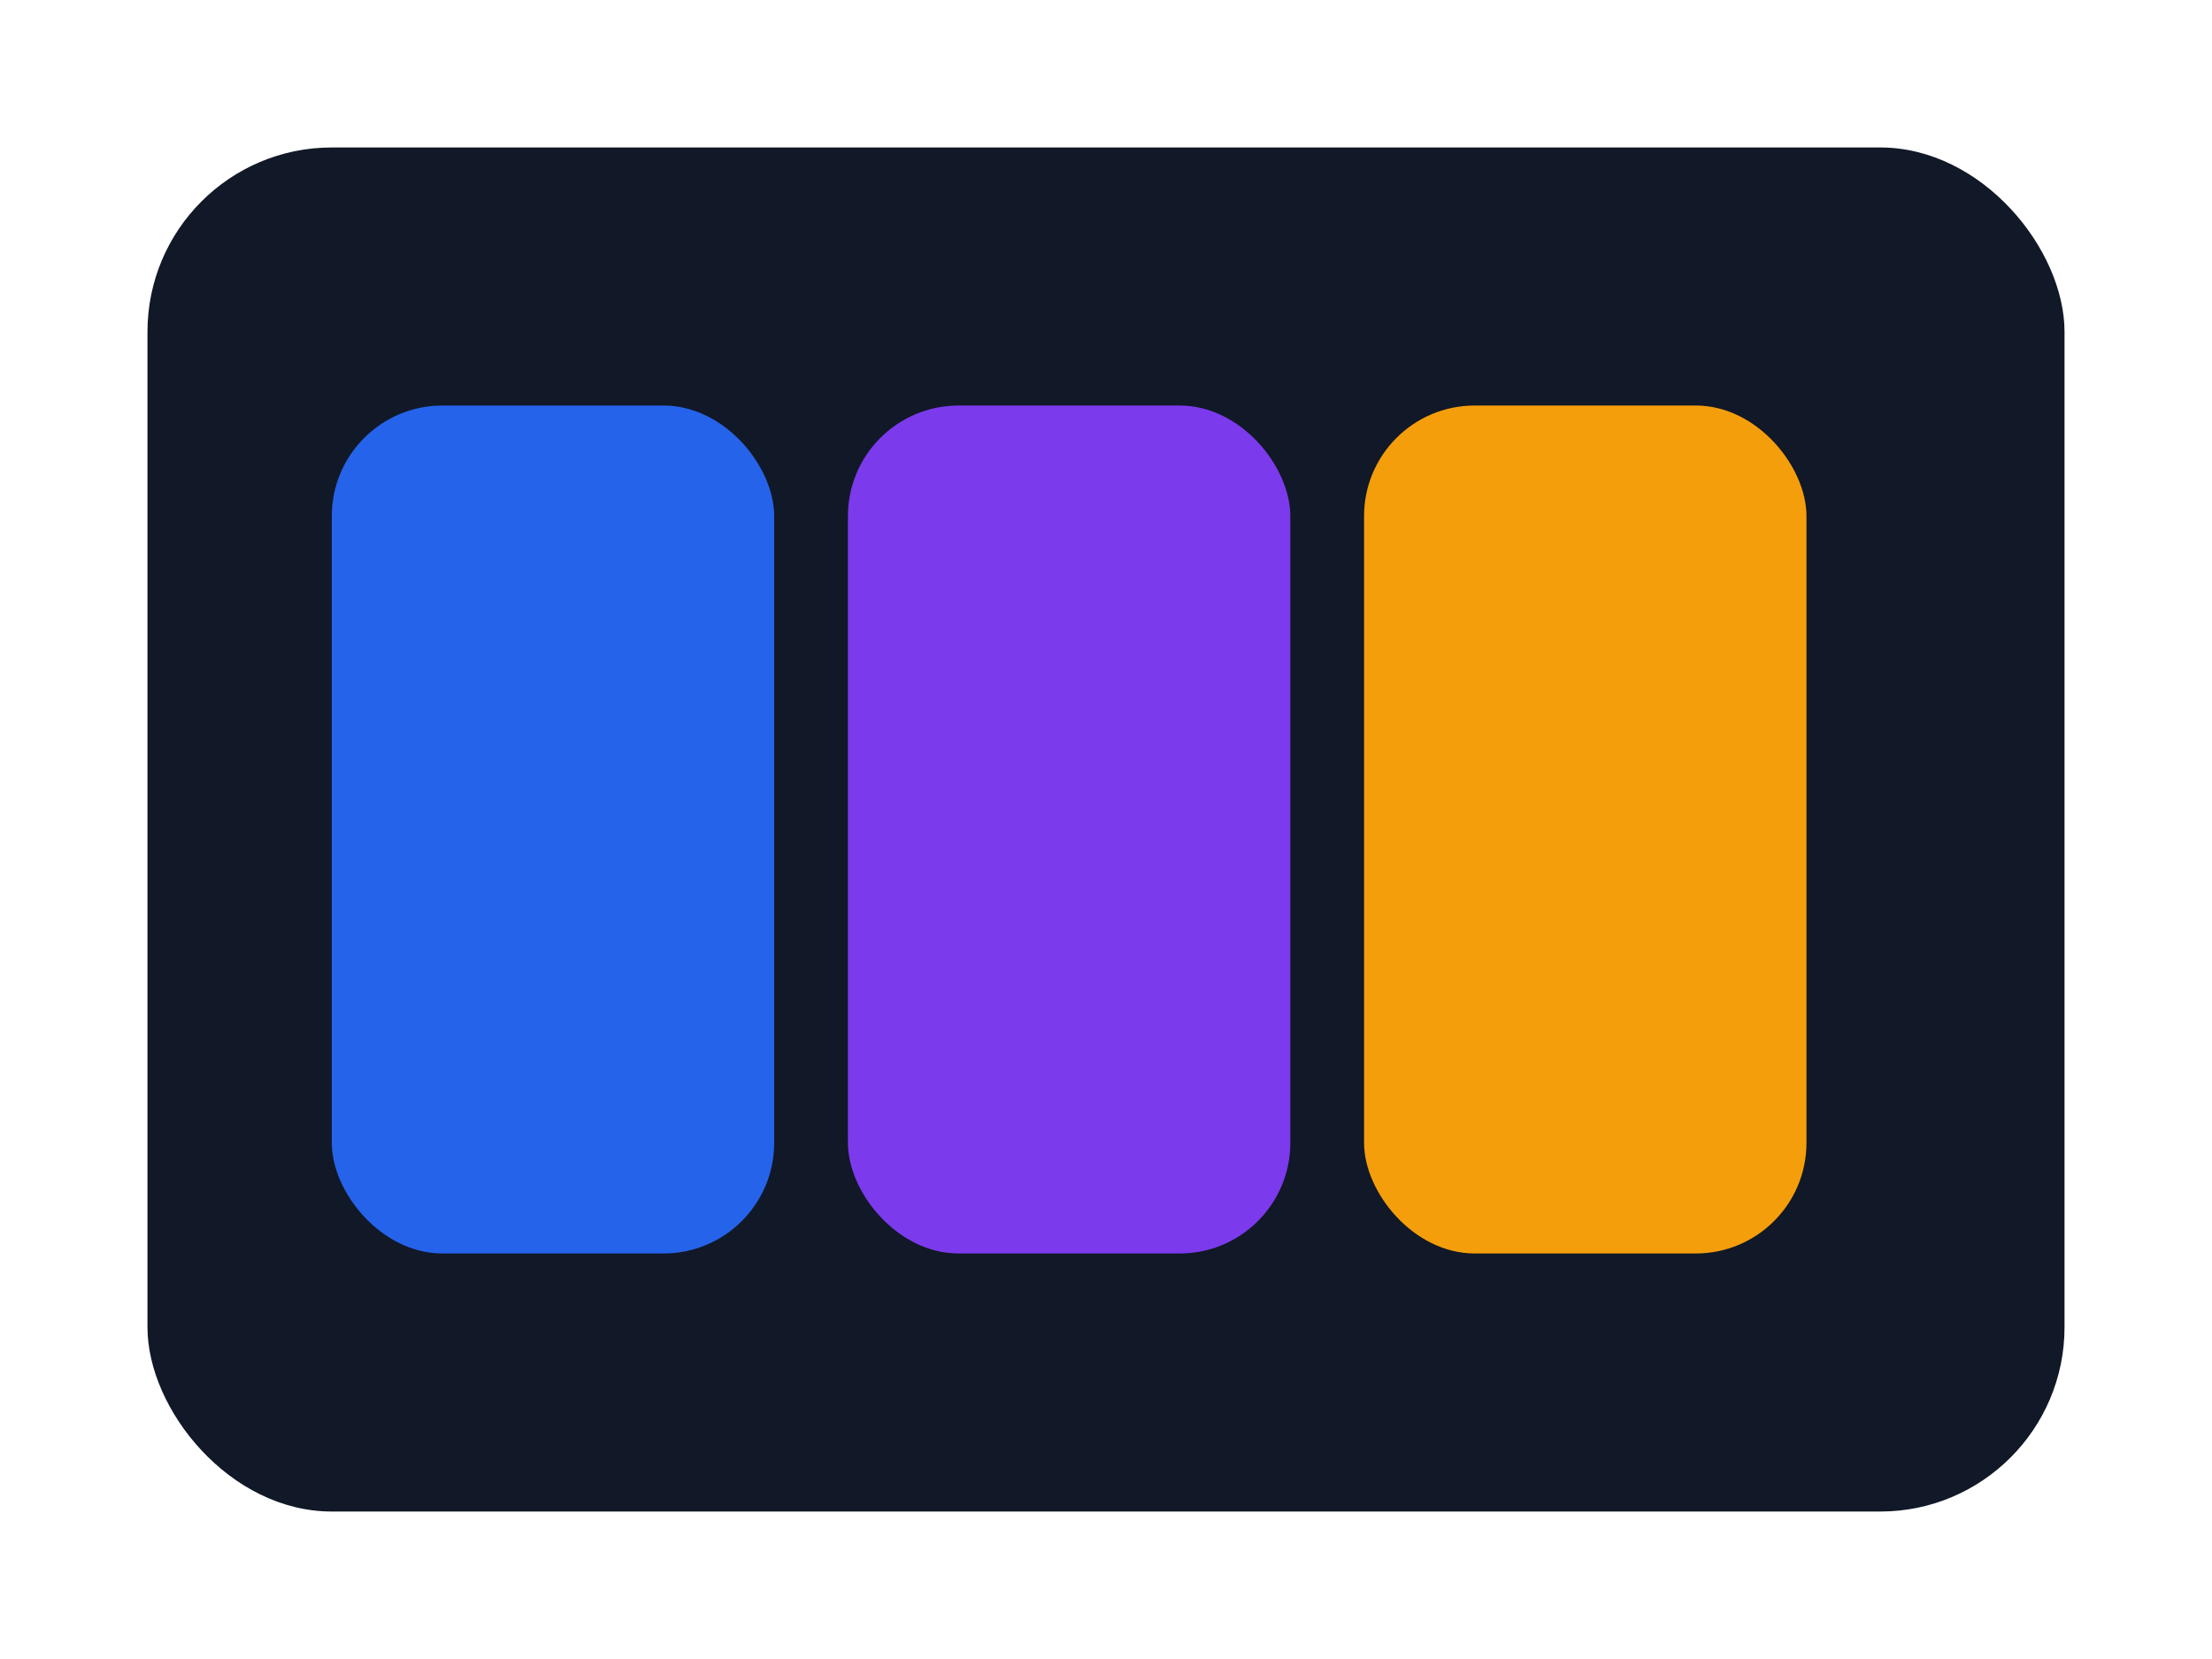
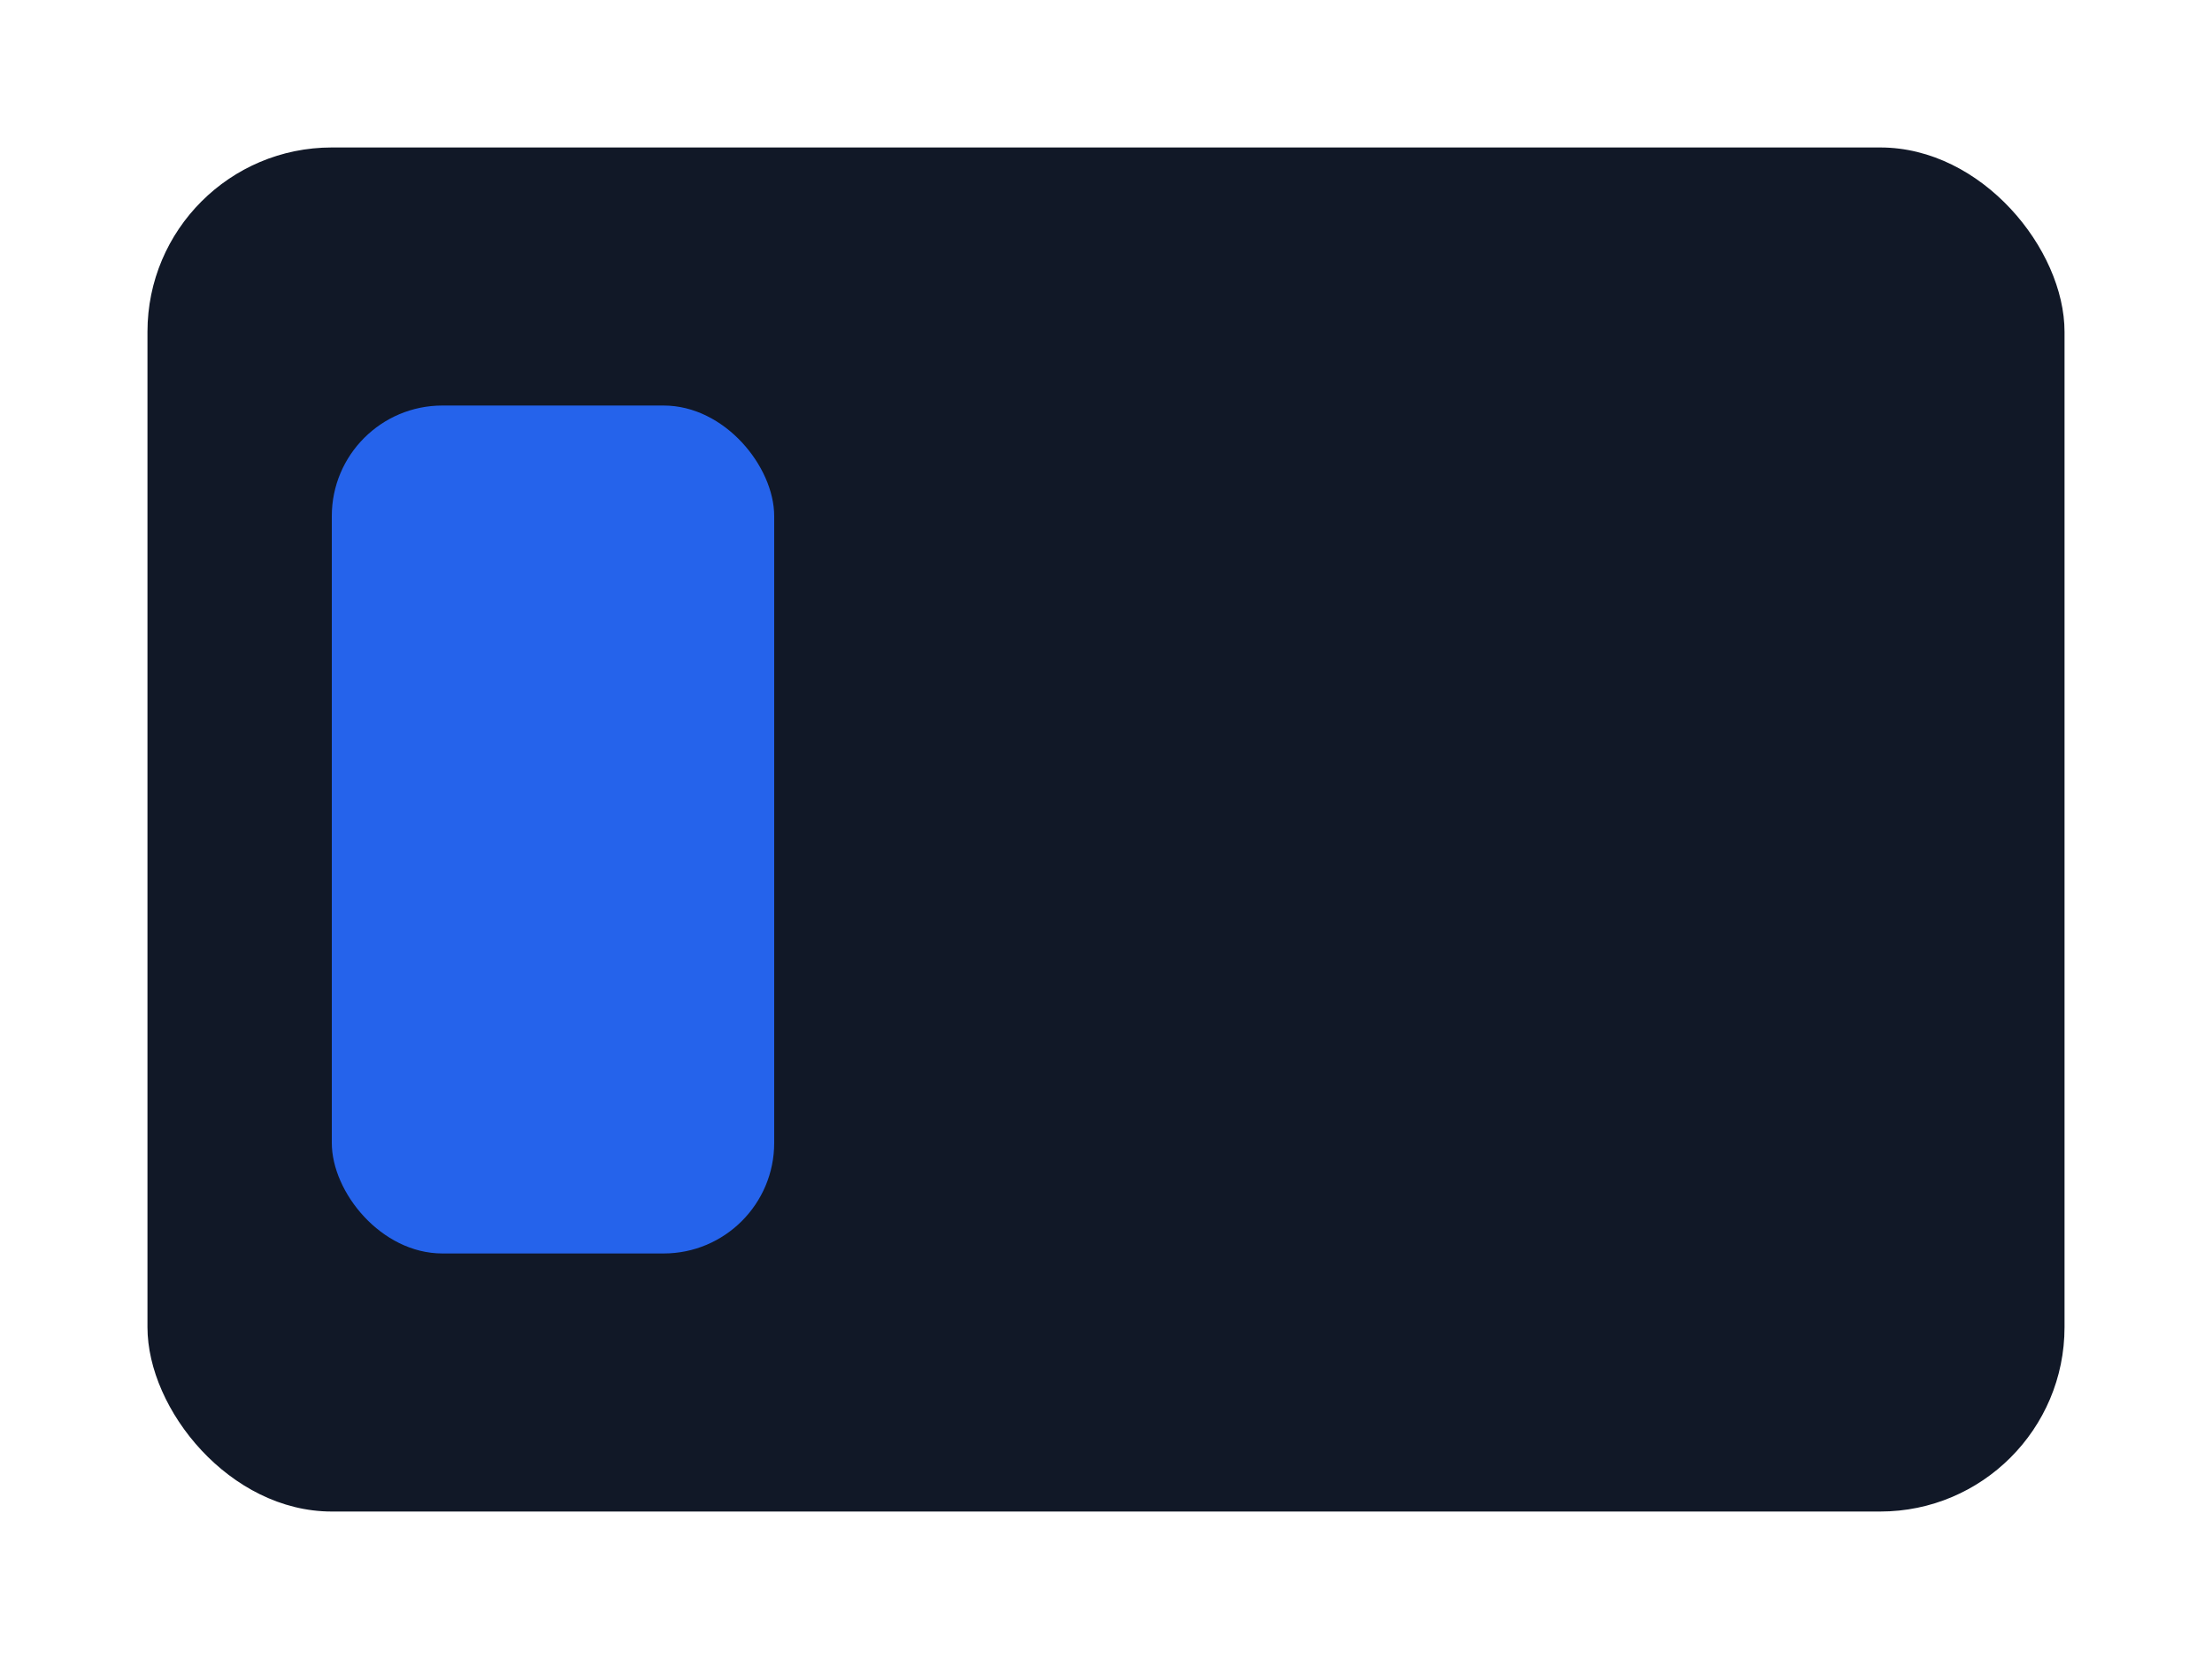
<svg xmlns="http://www.w3.org/2000/svg" width="120" height="90" viewBox="0 0 120 90">
  <rect x="8" y="8" width="104" height="74" rx="10" fill="#111827" />
  <rect x="18" y="22" width="24" height="46" rx="6" fill="#2563eb" />
-   <rect x="46" y="22" width="24" height="46" rx="6" fill="#7c3aed" />
-   <rect x="74" y="22" width="24" height="46" rx="6" fill="#f59e0b" />
</svg>